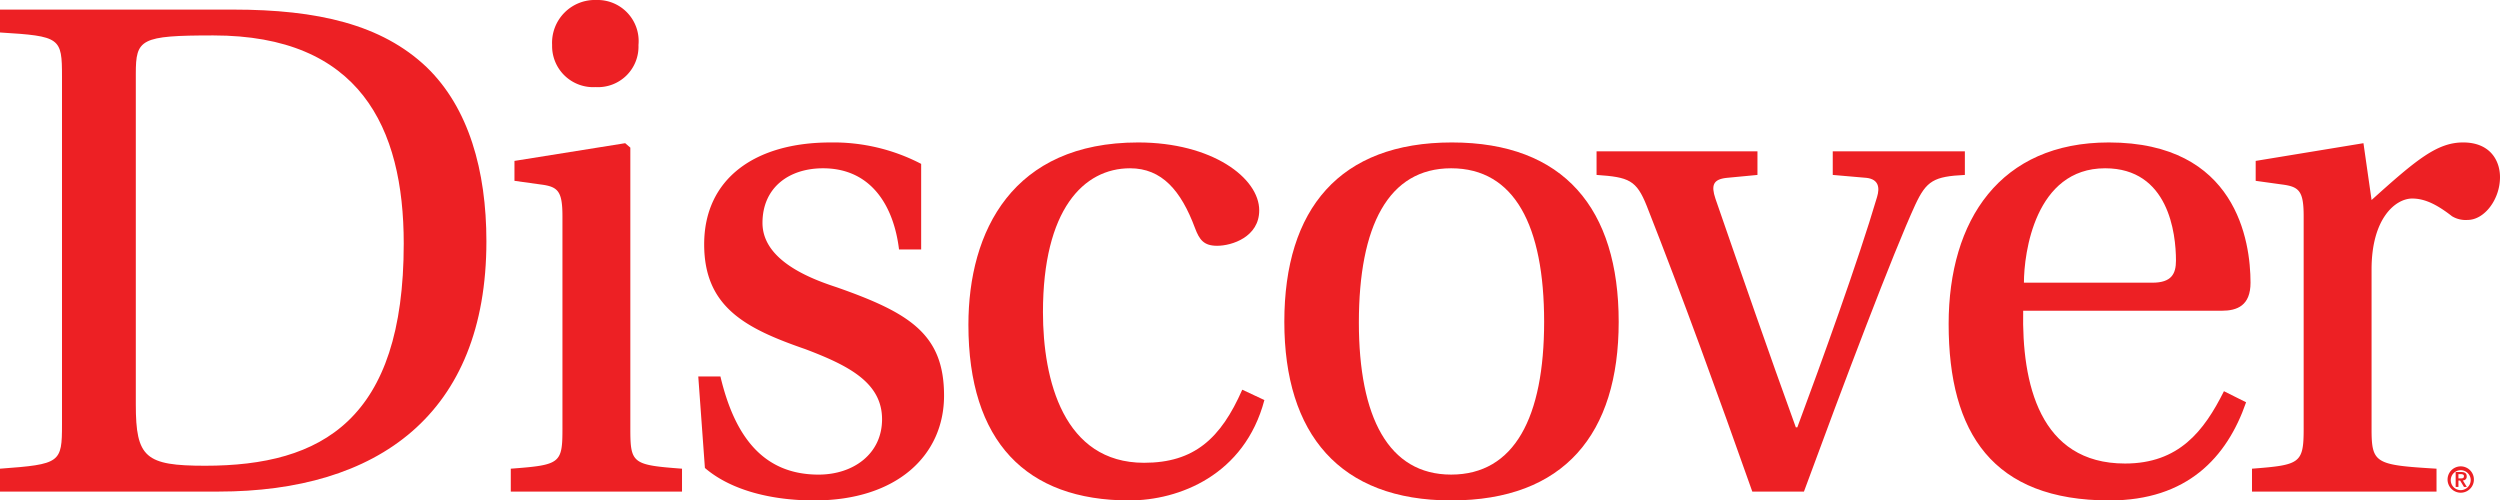
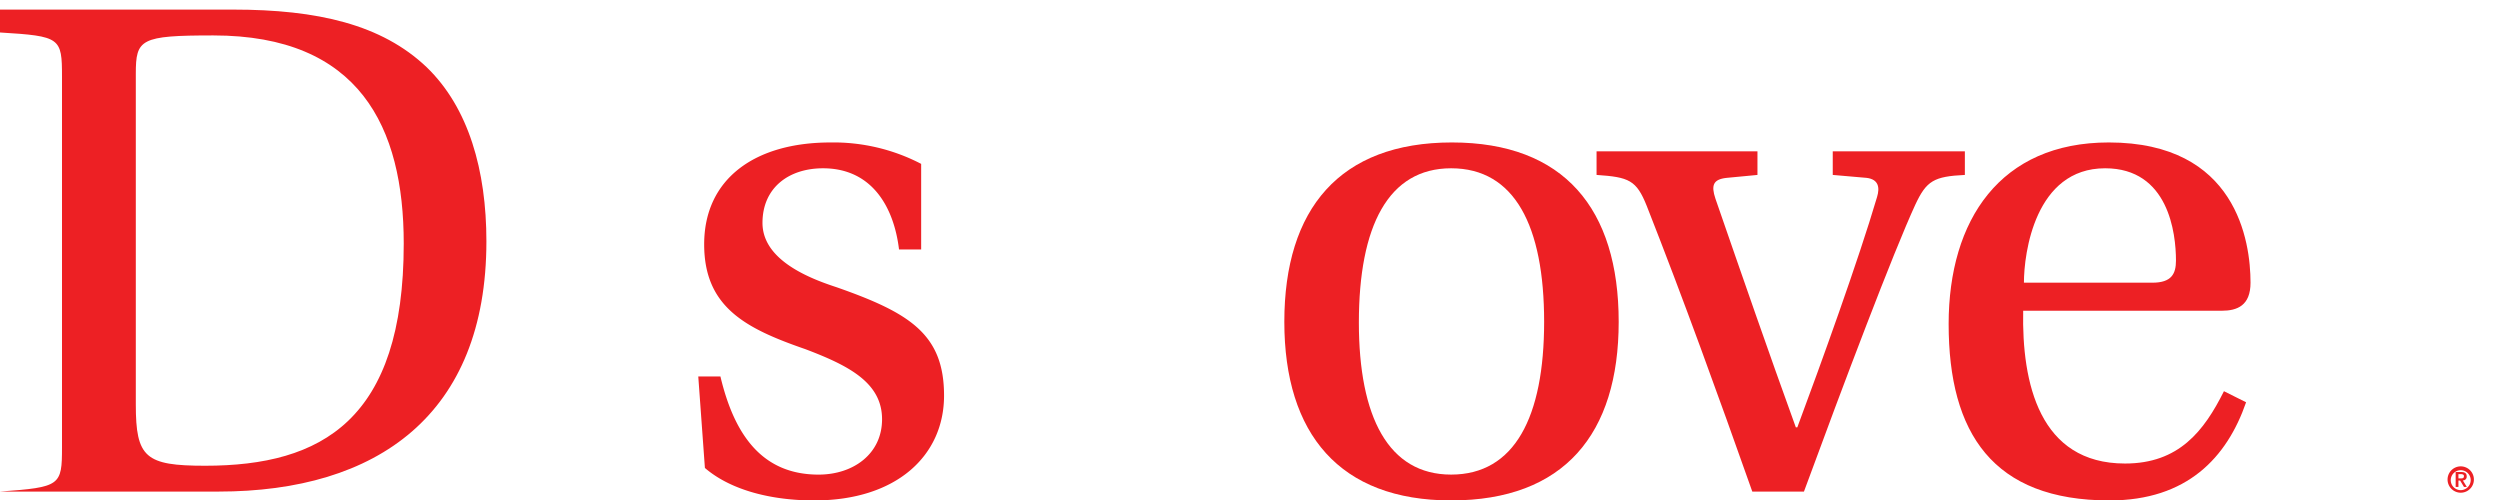
<svg xmlns="http://www.w3.org/2000/svg" id="Layer_1" data-name="Layer 1" width="312.63" height="62.58" viewBox="0 0 312.63 62.58">
  <defs>
    <style>.cls-1{fill:#ed2024;}</style>
  </defs>
  <title>Discover</title>
-   <path class="cls-1" d="M30.635,2.167c10.522,0,18.553,1.846,24.183,7.199,5.261,5.077,7.476,12.922,7.476,21.783,0,21.691-13.66,31.291-33.505,31.291H1.468V59.578c7.568-.555,7.753-.738,7.753-5.539V10.566c0-4.892-.185-5.076-7.753-5.538V2.167Zm-12.184,49.38c0,6.646,1.2,7.662,8.676,7.662,14.584,0,24.829-5.723,24.829-27.783,0-14.584-5.538-26.029-23.814-26.029-9.138,0-9.691.461-9.691,4.799Z" transform="translate(-1.468 -0.967)" />
-   <path class="cls-1" d="M71.803,28.011c0-3.138-.554-3.692-2.677-3.969l-3.323-.461V21.088L79.648,18.873l.645.554v35.167c0,4.338.277,4.521,6.462,4.984V62.44H65.342V59.578c6.184-.463,6.461-.646,6.461-4.984ZM81.31,6.597a5.064,5.064,0,0,1-5.354,5.261,5.139,5.139,0,0,1-5.445-5.261,5.355,5.355,0,0,1,5.538-5.63A5.14,5.14,0,0,1,81.31,6.597Z" transform="translate(-1.468 -0.967)" />
+   <path class="cls-1" d="M30.635,2.167c10.522,0,18.553,1.846,24.183,7.199,5.261,5.077,7.476,12.922,7.476,21.783,0,21.691-13.66,31.291-33.505,31.291H1.468c7.568-.555,7.753-.738,7.753-5.539V10.566c0-4.892-.185-5.076-7.753-5.538V2.167Zm-12.184,49.38c0,6.646,1.2,7.662,8.676,7.662,14.584,0,24.829-5.723,24.829-27.783,0-14.584-5.538-26.029-23.814-26.029-9.138,0-9.691.461-9.691,4.799Z" transform="translate(-1.468 -0.967)" />
  <path class="cls-1" d="M113.893,32.165c-.646-5.354-3.415-10.153-9.507-10.153-4.246,0-7.568,2.4-7.568,6.831,0,4.523,5.537,6.83,9.229,8.03,9.23,3.23,13.476,5.907,13.476,13.568,0,7.476-5.907,13.107-16.244,13.107-5.169,0-10.338-1.201-13.661-4.062l-.83-11.444h2.769c1.754,7.383,5.262,12.276,12.276,12.276,4.338,0,7.938-2.584,7.938-6.924,0-4.613-4.246-6.737-9.6-8.768-7.476-2.584-12.645-5.261-12.645-13.106,0-8.214,6.368-12.737,15.783-12.737a23.711,23.711,0,0,1,11.352,2.677V32.165Z" transform="translate(-1.468 -0.967)" />
-   <path class="cls-1" d="M159.582,50.994c-2.492,9.414-10.707,12.553-16.891,12.553-12.923,0-20.122-7.385-20.122-21.968,0-11.722,5.538-22.798,21.23-22.798,9.23,0,15.137,4.431,15.137,8.492,0,3.323-3.415,4.43-5.261,4.43-1.661,0-2.215-.738-2.769-2.215-1.753-4.707-4.153-7.477-8.122-7.477-5.814,0-10.892,5.169-10.892,17.999,0,8.492,2.585,18.829,12.646,18.829,6.276,0,9.6-3.047,12.276-9.139Z" transform="translate(-1.468 -0.967)" />
  <path class="cls-1" d="M203.888,41.21c0,14.031-6.83,22.337-20.952,22.337-13.938,0-20.86-8.307-20.86-22.337,0-14.122,6.923-22.429,20.952-22.429S203.888,27.088,203.888,41.21ZM182.935,60.316c7.938,0,11.63-7.199,11.63-19.107,0-11.999-3.692-19.198-11.63-19.198-7.846,0-11.538,7.2-11.538,19.291C171.398,53.117,175.09,60.316,182.935,60.316Z" transform="translate(-1.468 -0.967)" />
  <path class="cls-1" d="M220.596,62.44c-4.246-12-8.584-23.999-13.199-35.721-1.292-3.231-2.215-3.6-6.276-3.877V19.889h20.121v2.954l-3.876.369c-1.662.185-1.938.923-1.385,2.584,3.322,9.599,6.646,19.199,10.06,28.612h.185c2.954-7.937,7.661-20.952,9.969-28.797.369-1.2.185-2.215-1.292-2.4l-4.246-.369V19.889h16.521v2.954c-3.876.185-4.8.738-6.184,3.692-2.769,6-8.953,22.337-13.938,35.905Z" transform="translate(-1.468 -0.967)" />
  <path class="cls-1" d="M254.471,39.826c-.185,9.045,2.031,19.106,12.737,19.106,6.738,0,9.877-4.061,12.369-9.045l2.769,1.385c-2.399,6.922-7.384,12.275-17.075,12.275-14.584,0-20.122-8.4-20.122-22.06,0-13.015,6.461-22.706,20.029-22.706,15.968,0,17.722,12.368,17.722,17.537,0,2.861-1.661,3.508-3.6,3.508Zm16.153-3.508c2.399,0,2.953-1.107,2.953-2.769,0-3.416-.923-11.538-8.86-11.538-8.769,0-10.153,10.614-10.153,14.307Z" transform="translate(-1.468 -0.967)" />
-   <path class="cls-1" d="M298.037,54.594c0,4.338.462,4.521,8.123,4.984V62.44H283.085V59.578c5.999-.463,6.461-.646,6.461-4.984V28.011c0-3.138-.554-3.692-2.677-3.969l-3.323-.461V21.088l13.477-2.215,1.015,7.107c5.631-5.077,8.215-7.2,11.445-7.2,3.415,0,4.615,2.308,4.615,4.338,0,2.769-1.938,5.353-4.062,5.353a3.296,3.296,0,0,1-1.938-.462c-2.123-1.661-3.6-2.215-4.984-2.215-2.031,0-5.077,2.399-5.077,8.861Z" transform="translate(-1.468 -0.967)" />
  <path class="cls-1" d="M307.54,60.934a1.647,1.647,0,1,1,1.647,1.647A1.649,1.649,0,0,1,307.54,60.934Zm2.893,0a1.248,1.248,0,1,0-1.245,1.328A1.264,1.264,0,0,0,310.433,60.934Zm-1.88-.94h.693c.447,0,.689.155.689.547a.466.466,0,0,1-.488.502l.502.817h-.355l-.484-.804h-.21V61.86h-.347Zm.347.799h.306c.206,0,.384-.027.384-.279,0-.219-.201-.255-.379-.255h-.311Z" transform="translate(-1.468 -0.967)" />
</svg>